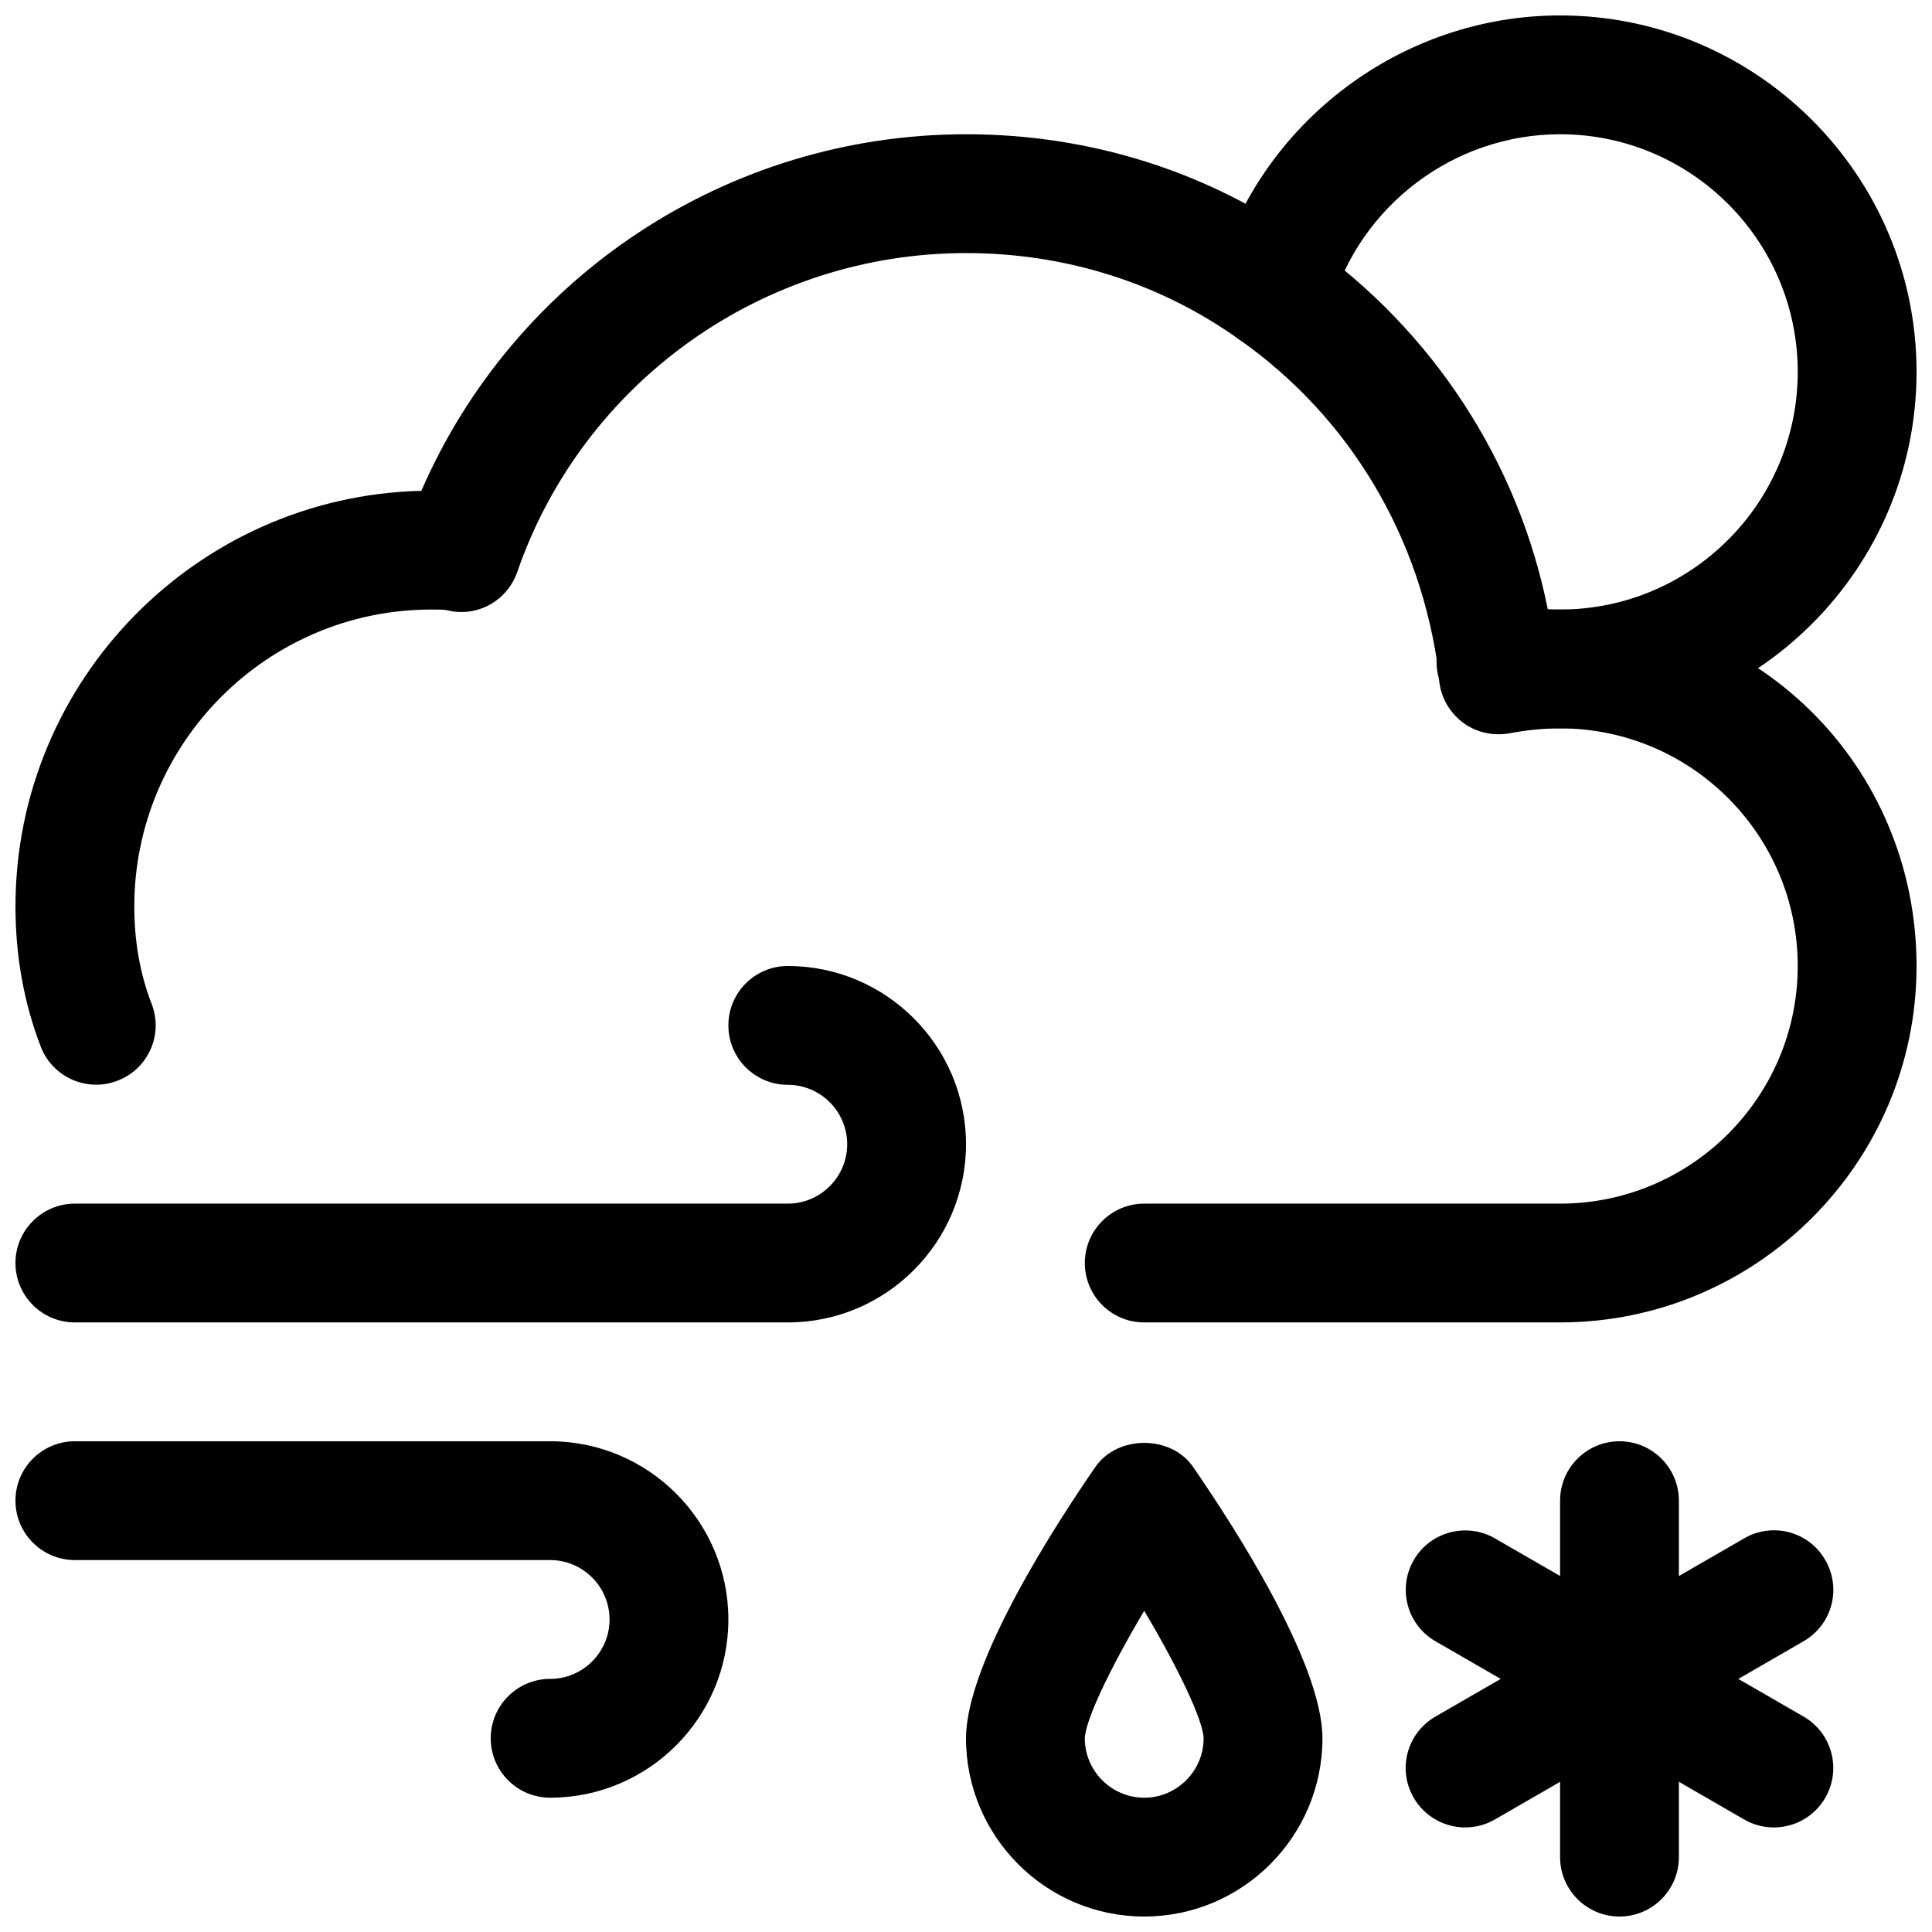
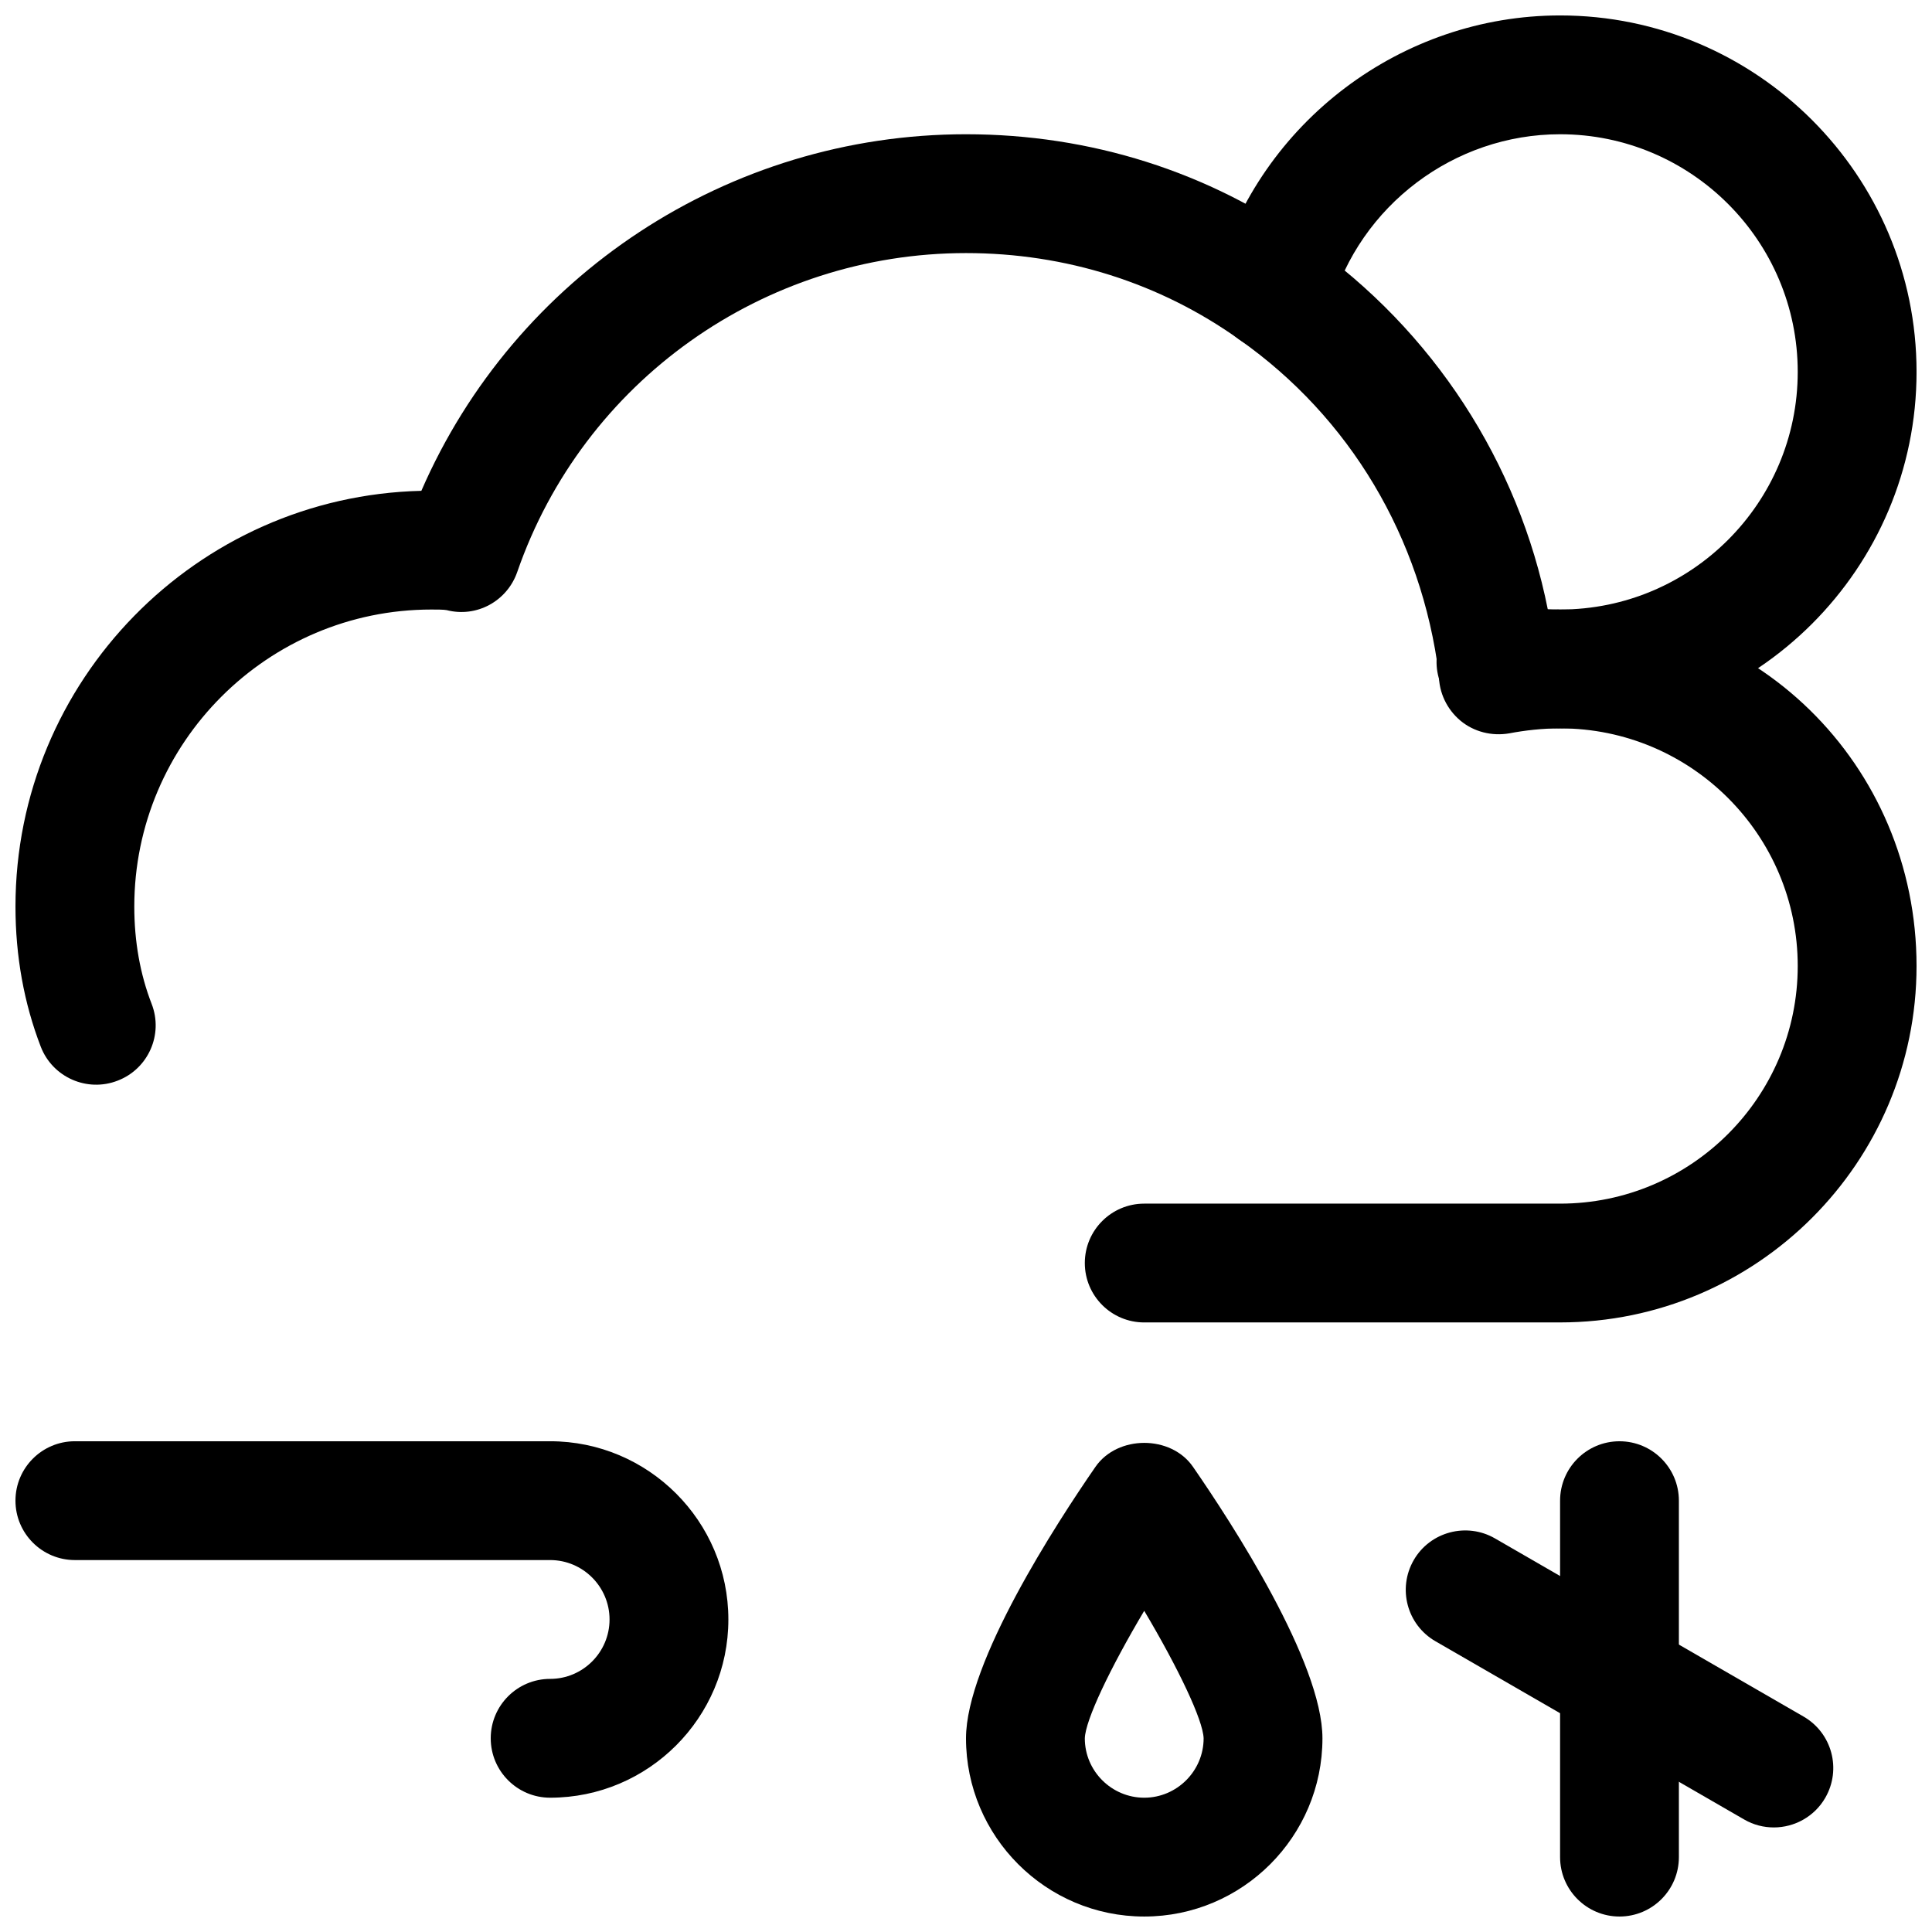
<svg xmlns="http://www.w3.org/2000/svg" width="800px" height="800px" version="1.1" viewBox="144 144 512 512">
  <defs>
    <clipPath id="f">
      <path d="m465 148.09h186.9v189.91h-186.9z" />
    </clipPath>
    <clipPath id="e">
      <path d="m148.09 525h189.91v96h-189.91z" />
    </clipPath>
    <clipPath id="d">
-       <path d="m148.09 400h251.91v95h-251.91z" />
-     </clipPath>
+       </clipPath>
    <clipPath id="c">
      <path d="m148.09 179h503.81v316h-503.81z" />
    </clipPath>
    <clipPath id="b">
      <path d="m400 526h95v125.9h-95z" />
    </clipPath>
    <clipPath id="a">
      <path d="m557 525h32v126.9h-32z" />
    </clipPath>
  </defs>
  <g clip-path="url(#f)">
    <path d="m557.44 337.02c-7.18 0-14.105-0.789-20.594-2.297-8.5-1.984-13.73-10.484-11.715-18.957 1.953-8.438 10.422-13.664 18.926-11.715 4.125 0.977 8.66 1.48 13.383 1.48 34.73 0 62.977-28.246 62.977-62.977 0-34.73-28.246-62.977-62.977-62.977-28.055 0-53.059 18.863-60.773 45.879-2.394 8.344-11.051 13.098-19.461 10.832-8.344-2.394-13.195-11.117-10.801-19.461 11.562-40.492 49-68.738 91.035-68.738 52.082 0 94.465 42.383 94.465 94.465 0 52.082-42.383 94.465-94.465 94.465z" />
  </g>
  <g clip-path="url(#e)">
    <path d="m289.79 620.41c-8.691 0-15.742-7.051-15.742-15.742s7.051-15.746 15.742-15.746c8.691 0 15.746-7.082 15.746-15.742s-7.055-15.746-15.746-15.746h-125.95c-8.688 0-15.742-7.051-15.742-15.742 0-8.691 7.055-15.746 15.742-15.746h125.95c26.043 0 47.234 21.191 47.234 47.234 0 26.039-21.191 47.23-47.234 47.23z" />
  </g>
  <g clip-path="url(#d)">
    <path d="m352.77 494.46h-188.93c-8.688 0-15.742-7.051-15.742-15.742s7.055-15.742 15.742-15.742h188.93c8.691 0 15.746-7.086 15.746-15.746 0-8.66-7.055-15.742-15.746-15.742s-15.742-7.055-15.742-15.746c0-8.691 7.051-15.742 15.742-15.742 26.043 0 47.234 21.191 47.234 47.23 0 26.039-21.191 47.23-47.234 47.23z" />
  </g>
  <g clip-path="url(#c)">
    <path d="m557.44 494.46h-110.21c-8.691 0-15.742-7.051-15.742-15.742s7.051-15.742 15.742-15.742h110.21c34.73 0 62.977-28.246 62.977-62.977s-28.246-62.977-62.977-62.977c-4.629 0-9.352 0.535-13.477 1.324-4.598 0.789-9.352-0.379-12.941-3.371-3.59-3.023-5.699-7.434-5.699-12.125-4.598-36.527-23.68-68.297-52.836-88.828-21.066-15.051-46.129-22.953-72.484-22.953-53.625 0-101.43 33.977-118.93 84.516-2.676 7.711-10.734 12.152-18.703 10.105-0.723-0.156-2.801-0.156-4.062-0.156-43.391 0-78.719 35.328-78.719 78.719 0 9.227 1.543 17.918 4.598 25.789 3.148 8.094-0.883 17.223-9.004 20.34-8.062 3.148-17.223-0.852-20.371-8.973-4.445-11.523-6.711-24.023-6.711-37.156 0-59.891 48.02-108.76 107.56-110.18 24.781-56.992 81.336-94.496 144.34-94.496 32.969 0 64.297 9.918 90.688 28.75 33.094 23.238 55.766 58.254 63.512 97.266 54.879-1.859 97.703 41.25 97.703 94.402 0 52.078-42.383 94.461-94.465 94.461z" />
  </g>
  <g clip-path="url(#b)">
    <path d="m447.23 651.9c-26.039 0-47.23-21.191-47.23-47.23 0-20.121 23.992-57.023 34.289-71.918 5.856-8.5 20.059-8.5 25.883 0 10.297 14.891 34.289 51.797 34.289 71.918 0 26.039-21.191 47.23-47.23 47.23zm0-81.02c-9.07 15.273-15.617 29-15.742 33.816 0 8.633 7.082 15.715 15.742 15.715 8.66 0 15.742-7.086 15.742-15.742-0.156-4.82-6.672-18.516-15.742-33.789z" />
  </g>
  <g clip-path="url(#a)">
    <path d="m573.18 651.9c-8.691 0-15.742-7.055-15.742-15.742v-94.465c0-8.691 7.055-15.742 15.742-15.742 8.691 0 15.742 7.055 15.742 15.742v94.465c0 8.691-7.051 15.742-15.742 15.742z" />
  </g>
  <path d="m614.09 628.29c-2.676 0-5.383-0.66-7.871-2.109l-81.805-47.23c-7.527-4.344-10.109-13.949-5.762-21.508 4.344-7.527 14.012-10.078 21.508-5.762l81.805 47.23c7.527 4.344 10.109 13.949 5.762 21.508-2.898 5.035-8.219 7.871-13.637 7.871z" />
-   <path d="m532.28 628.29c-5.414 0-10.738-2.832-13.633-7.871-4.375-7.527-1.793-17.16 5.762-21.508l81.805-47.23c7.527-4.375 17.191-1.828 21.508 5.762 4.375 7.527 1.793 17.16-5.762 21.508l-81.805 47.23c-2.492 1.445-5.199 2.109-7.875 2.109z" />
</svg>